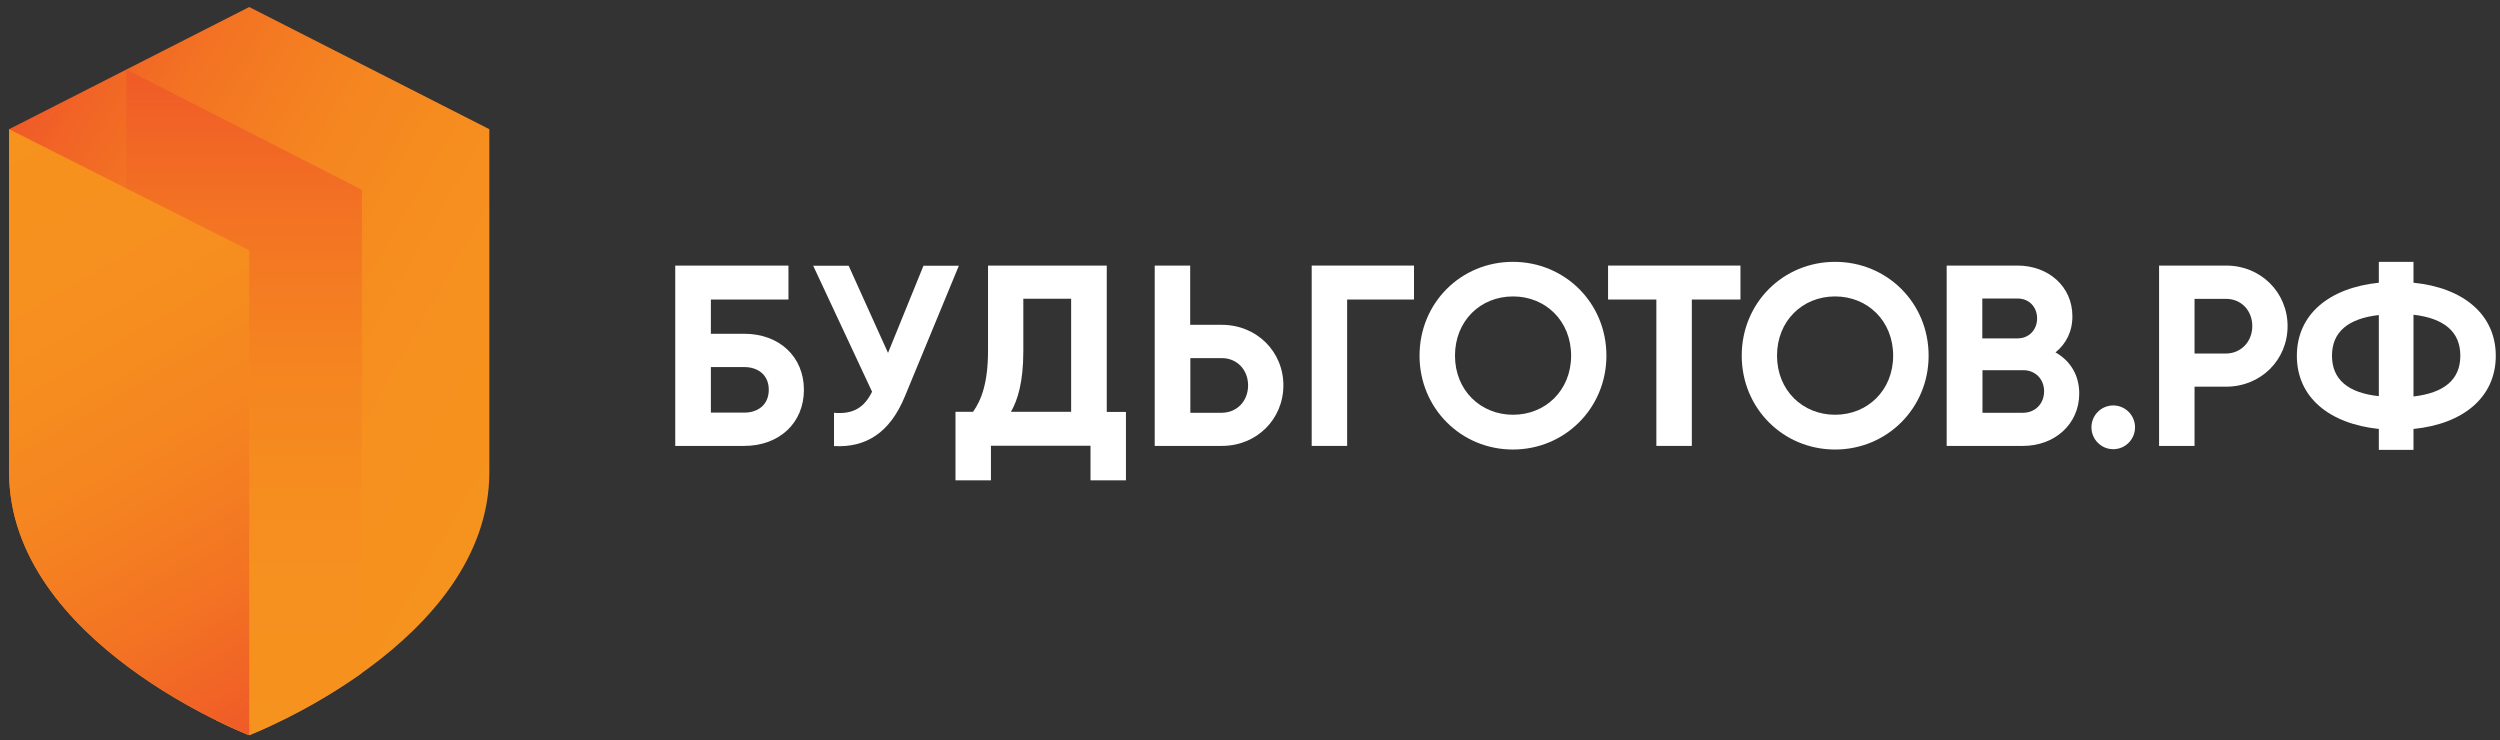
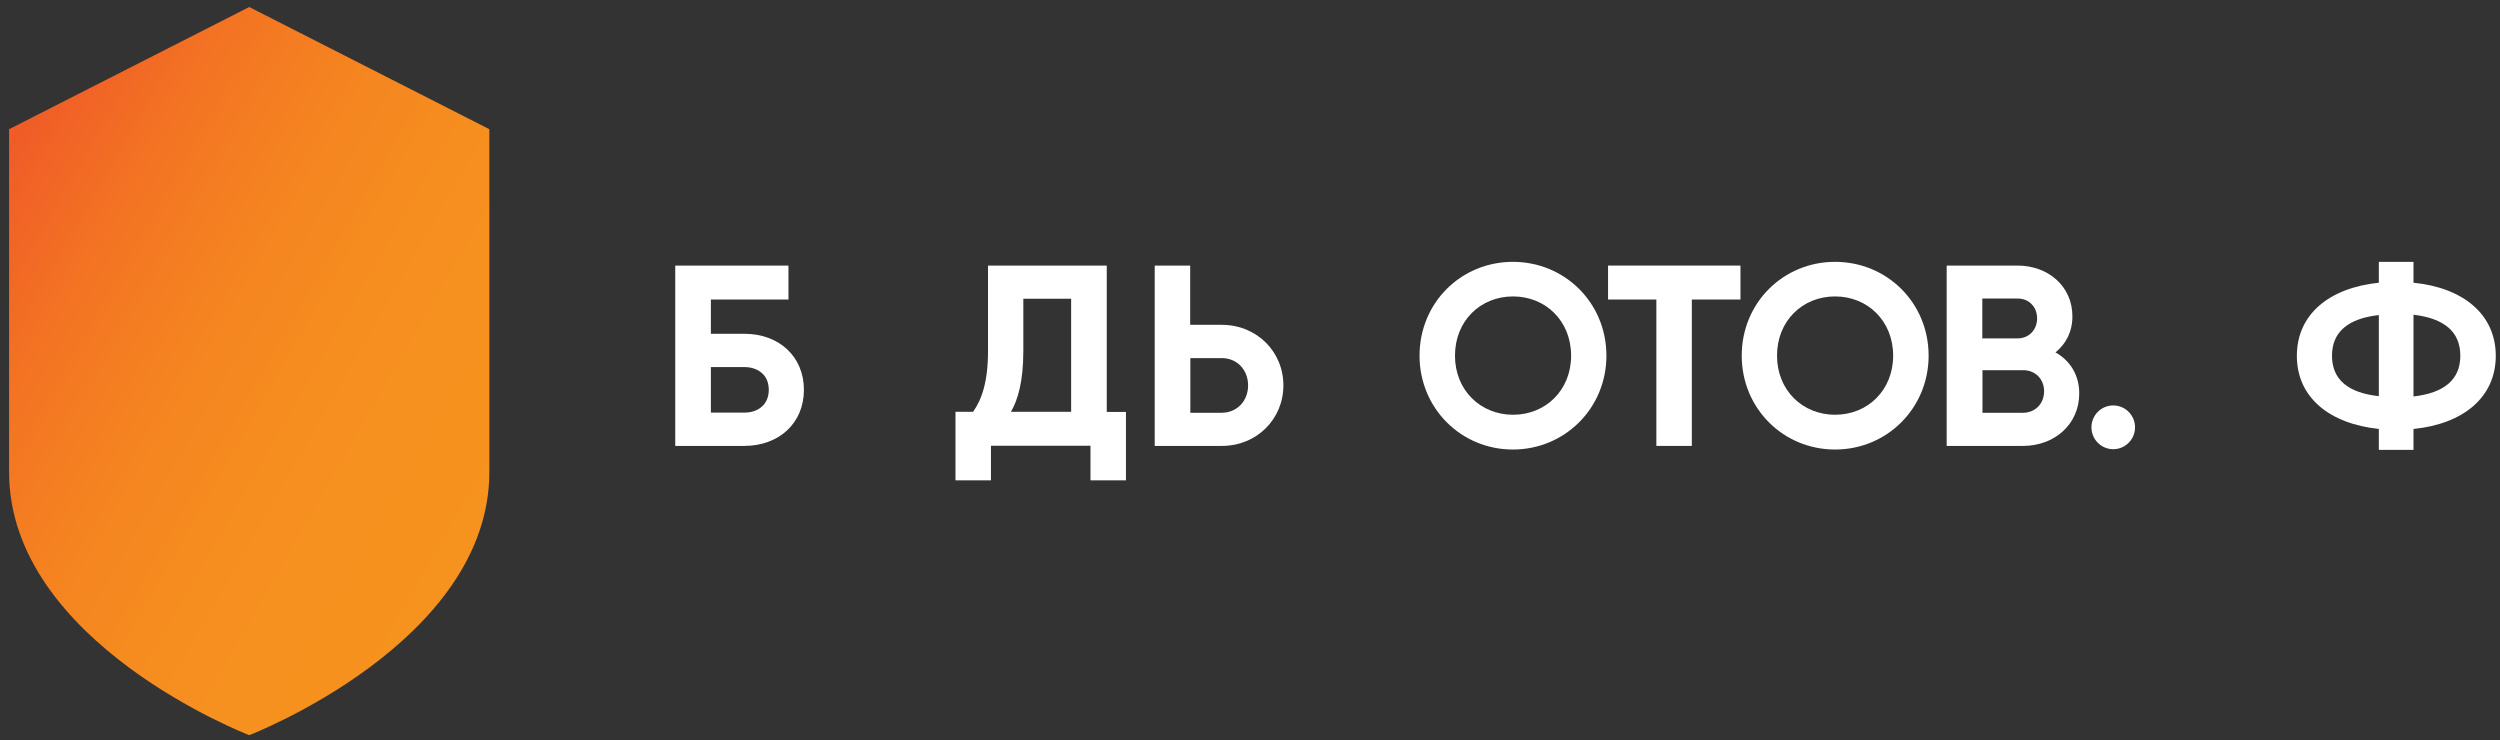
<svg xmlns="http://www.w3.org/2000/svg" width="152" height="45" viewBox="0 0 152 45" fill="none">
  <rect x="0" y="0" width="152" height="45" fill="#333333" stroke="none" />
  <g clip-path="url(#clip0_679_3482)">
    <path d="M15.152 0.427L0.552 7.855C0.552 7.855 0.552 18.311 0.552 28.7C0.552 39.089 15.152 44.698 15.152 44.698C15.152 44.698 29.752 39.083 29.752 28.7C29.752 18.317 29.752 7.855 29.752 7.855L15.152 0.427Z" fill="url(#paint0_linear_679_3482)" />
-     <path d="M7.679 4.229V29.572C7.679 29.572 8.656 37.54 13.148 43.8C14.358 44.396 15.153 44.697 15.153 44.697C15.153 44.697 18.508 43.407 22.003 40.919V11.54L7.679 4.229Z" fill="url(#paint1_linear_679_3482)" />
-     <path d="M15.152 44.698C15.152 44.698 0.552 39.083 0.552 28.7C0.552 18.317 0.552 7.855 0.552 7.855L15.152 15.221V44.698Z" fill="url(#paint2_linear_679_3482)" />
    <path d="M48.878 23.698C48.878 25.722 47.374 27.111 45.248 27.111H41.055V16.147H47.938V18.211H43.221V20.294H45.258C47.384 20.294 48.878 21.693 48.878 23.698ZM46.742 23.698C46.742 22.785 46.069 22.318 45.258 22.318H43.221V25.087H45.258C46.069 25.087 46.742 24.62 46.742 23.698Z" fill="white" />
-     <path d="M58.302 16.147L55.019 24.095C54.109 26.308 52.656 27.23 50.708 27.121V25.097C51.914 25.206 52.567 24.74 53.022 23.817L49.442 16.157H51.598L53.991 21.456L56.147 16.157H58.302V16.147Z" fill="white" />
    <path d="M68.458 25.038V29.205H66.302V27.102H60.25V29.205H58.094V25.038H59.162C59.676 24.313 60.072 23.252 60.072 21.327V16.147H67.291V25.047H68.458V25.038ZM65.125 25.038V18.162H62.218V21.356C62.218 23.232 61.872 24.333 61.466 25.038H65.125Z" fill="white" />
    <path d="M78.03 23.43C78.03 25.484 76.408 27.111 74.292 27.111H70.207V16.147H72.363V19.749H74.282C76.408 19.749 78.03 21.376 78.03 23.43ZM75.884 23.43C75.884 22.488 75.211 21.773 74.292 21.773H72.373V25.097H74.292C75.211 25.087 75.884 24.383 75.884 23.43Z" fill="white" />
-     <path d="M85.971 18.211H81.906V27.111H79.751V16.147H85.971V18.211Z" fill="white" />
    <path d="M86.308 21.625C86.308 18.41 88.829 15.92 91.984 15.92C95.138 15.92 97.67 18.41 97.67 21.625C97.67 24.82 95.138 27.331 91.984 27.331C88.829 27.331 86.308 24.82 86.308 21.625ZM95.524 21.625C95.524 19.512 93.972 18.023 91.994 18.023C90.006 18.023 88.463 19.512 88.463 21.625C88.463 23.729 90.016 25.217 91.994 25.217C93.972 25.217 95.524 23.729 95.524 21.625Z" fill="white" />
    <path d="M105.82 18.211H102.863V27.111H100.707V18.211H97.77V16.147H105.82V18.211Z" fill="white" />
    <path d="M105.897 21.625C105.897 18.41 108.419 15.92 111.574 15.92C114.728 15.92 117.26 18.41 117.26 21.625C117.26 24.82 114.728 27.331 111.574 27.331C108.409 27.331 105.897 24.82 105.897 21.625ZM115.104 21.625C115.104 19.512 113.552 18.023 111.574 18.023C109.586 18.023 108.043 19.512 108.043 21.625C108.043 23.729 109.596 25.217 111.574 25.217C113.552 25.217 115.104 23.729 115.104 21.625Z" fill="white" />
    <path d="M126.418 23.926C126.418 25.802 124.905 27.111 123.006 27.111H118.358V16.147H122.67C124.519 16.147 126.002 17.397 126.002 19.233C126.002 20.176 125.607 20.91 124.974 21.426C125.854 21.922 126.418 22.785 126.418 23.926ZM120.524 18.162V20.573H122.68C123.352 20.573 123.856 20.057 123.856 19.362C123.856 18.668 123.372 18.151 122.68 18.151H120.524V18.162ZM124.282 23.787C124.282 23.053 123.748 22.507 123.016 22.507H120.534V25.097H123.016C123.748 25.087 124.282 24.541 124.282 23.787Z" fill="white" />
    <path d="M127.16 25.981C127.16 25.247 127.753 24.651 128.485 24.651C129.217 24.651 129.81 25.247 129.81 25.981C129.81 26.715 129.217 27.311 128.485 27.311C127.753 27.311 127.16 26.715 127.16 25.981Z" fill="white" />
-     <path d="M139.085 19.828C139.085 21.882 137.463 23.51 135.347 23.51H133.428V27.111H131.272V16.147H135.357C137.453 16.147 139.085 17.774 139.085 19.828ZM136.939 19.828C136.939 18.876 136.266 18.171 135.347 18.171H133.428V21.495H135.347C136.266 21.485 136.939 20.761 136.939 19.828Z" fill="white" />
    <path d="M146.74 26.08V27.351H144.633V26.08C141.627 25.763 139.649 24.165 139.649 21.635C139.649 19.095 141.637 17.498 144.633 17.19V15.92H146.74V17.19C149.746 17.488 151.743 19.105 151.743 21.635C151.743 24.165 149.746 25.783 146.74 26.08ZM144.633 24.086V19.155C142.774 19.363 141.785 20.177 141.785 21.625C141.785 23.084 142.774 23.888 144.633 24.086ZM149.588 21.625C149.588 20.167 148.599 19.353 146.74 19.135V24.106C148.609 23.888 149.588 23.084 149.588 21.625Z" fill="white" />
  </g>
  <defs>
    <linearGradient id="paint0_linear_679_3482" x1="30.193" y1="30.95" x2="-2.071" y2="12.42" gradientUnits="userSpaceOnUse">
      <stop stop-color="#F6921E" />
      <stop offset="0.31" stop-color="#F68F1F" />
      <stop offset="0.552" stop-color="#F58520" />
      <stop offset="0.771" stop-color="#F37423" />
      <stop offset="0.976" stop-color="#F05D27" />
      <stop offset="1" stop-color="#F05A28" />
    </linearGradient>
    <linearGradient id="paint1_linear_679_3482" x1="14.842" y1="44.699" x2="14.842" y2="4.228" gradientUnits="userSpaceOnUse">
      <stop stop-color="#F6921E" />
      <stop offset="0.31" stop-color="#F68F1F" />
      <stop offset="0.552" stop-color="#F58520" />
      <stop offset="0.771" stop-color="#F37423" />
      <stop offset="0.976" stop-color="#F05D27" />
      <stop offset="1" stop-color="#F05A28" />
    </linearGradient>
    <linearGradient id="paint2_linear_679_3482" x1="-0.699" y1="8.581" x2="18.977" y2="42.481" gradientUnits="userSpaceOnUse">
      <stop stop-color="#F6921E" />
      <stop offset="0.31" stop-color="#F68F1F" />
      <stop offset="0.552" stop-color="#F58520" />
      <stop offset="0.771" stop-color="#F37423" />
      <stop offset="0.976" stop-color="#F05D27" />
      <stop offset="1" stop-color="#F05A28" />
    </linearGradient>
    <clipPath id="clip0_679_3482">
      <rect width="152" height="45" fill="white" />
    </clipPath>
  </defs>
</svg>